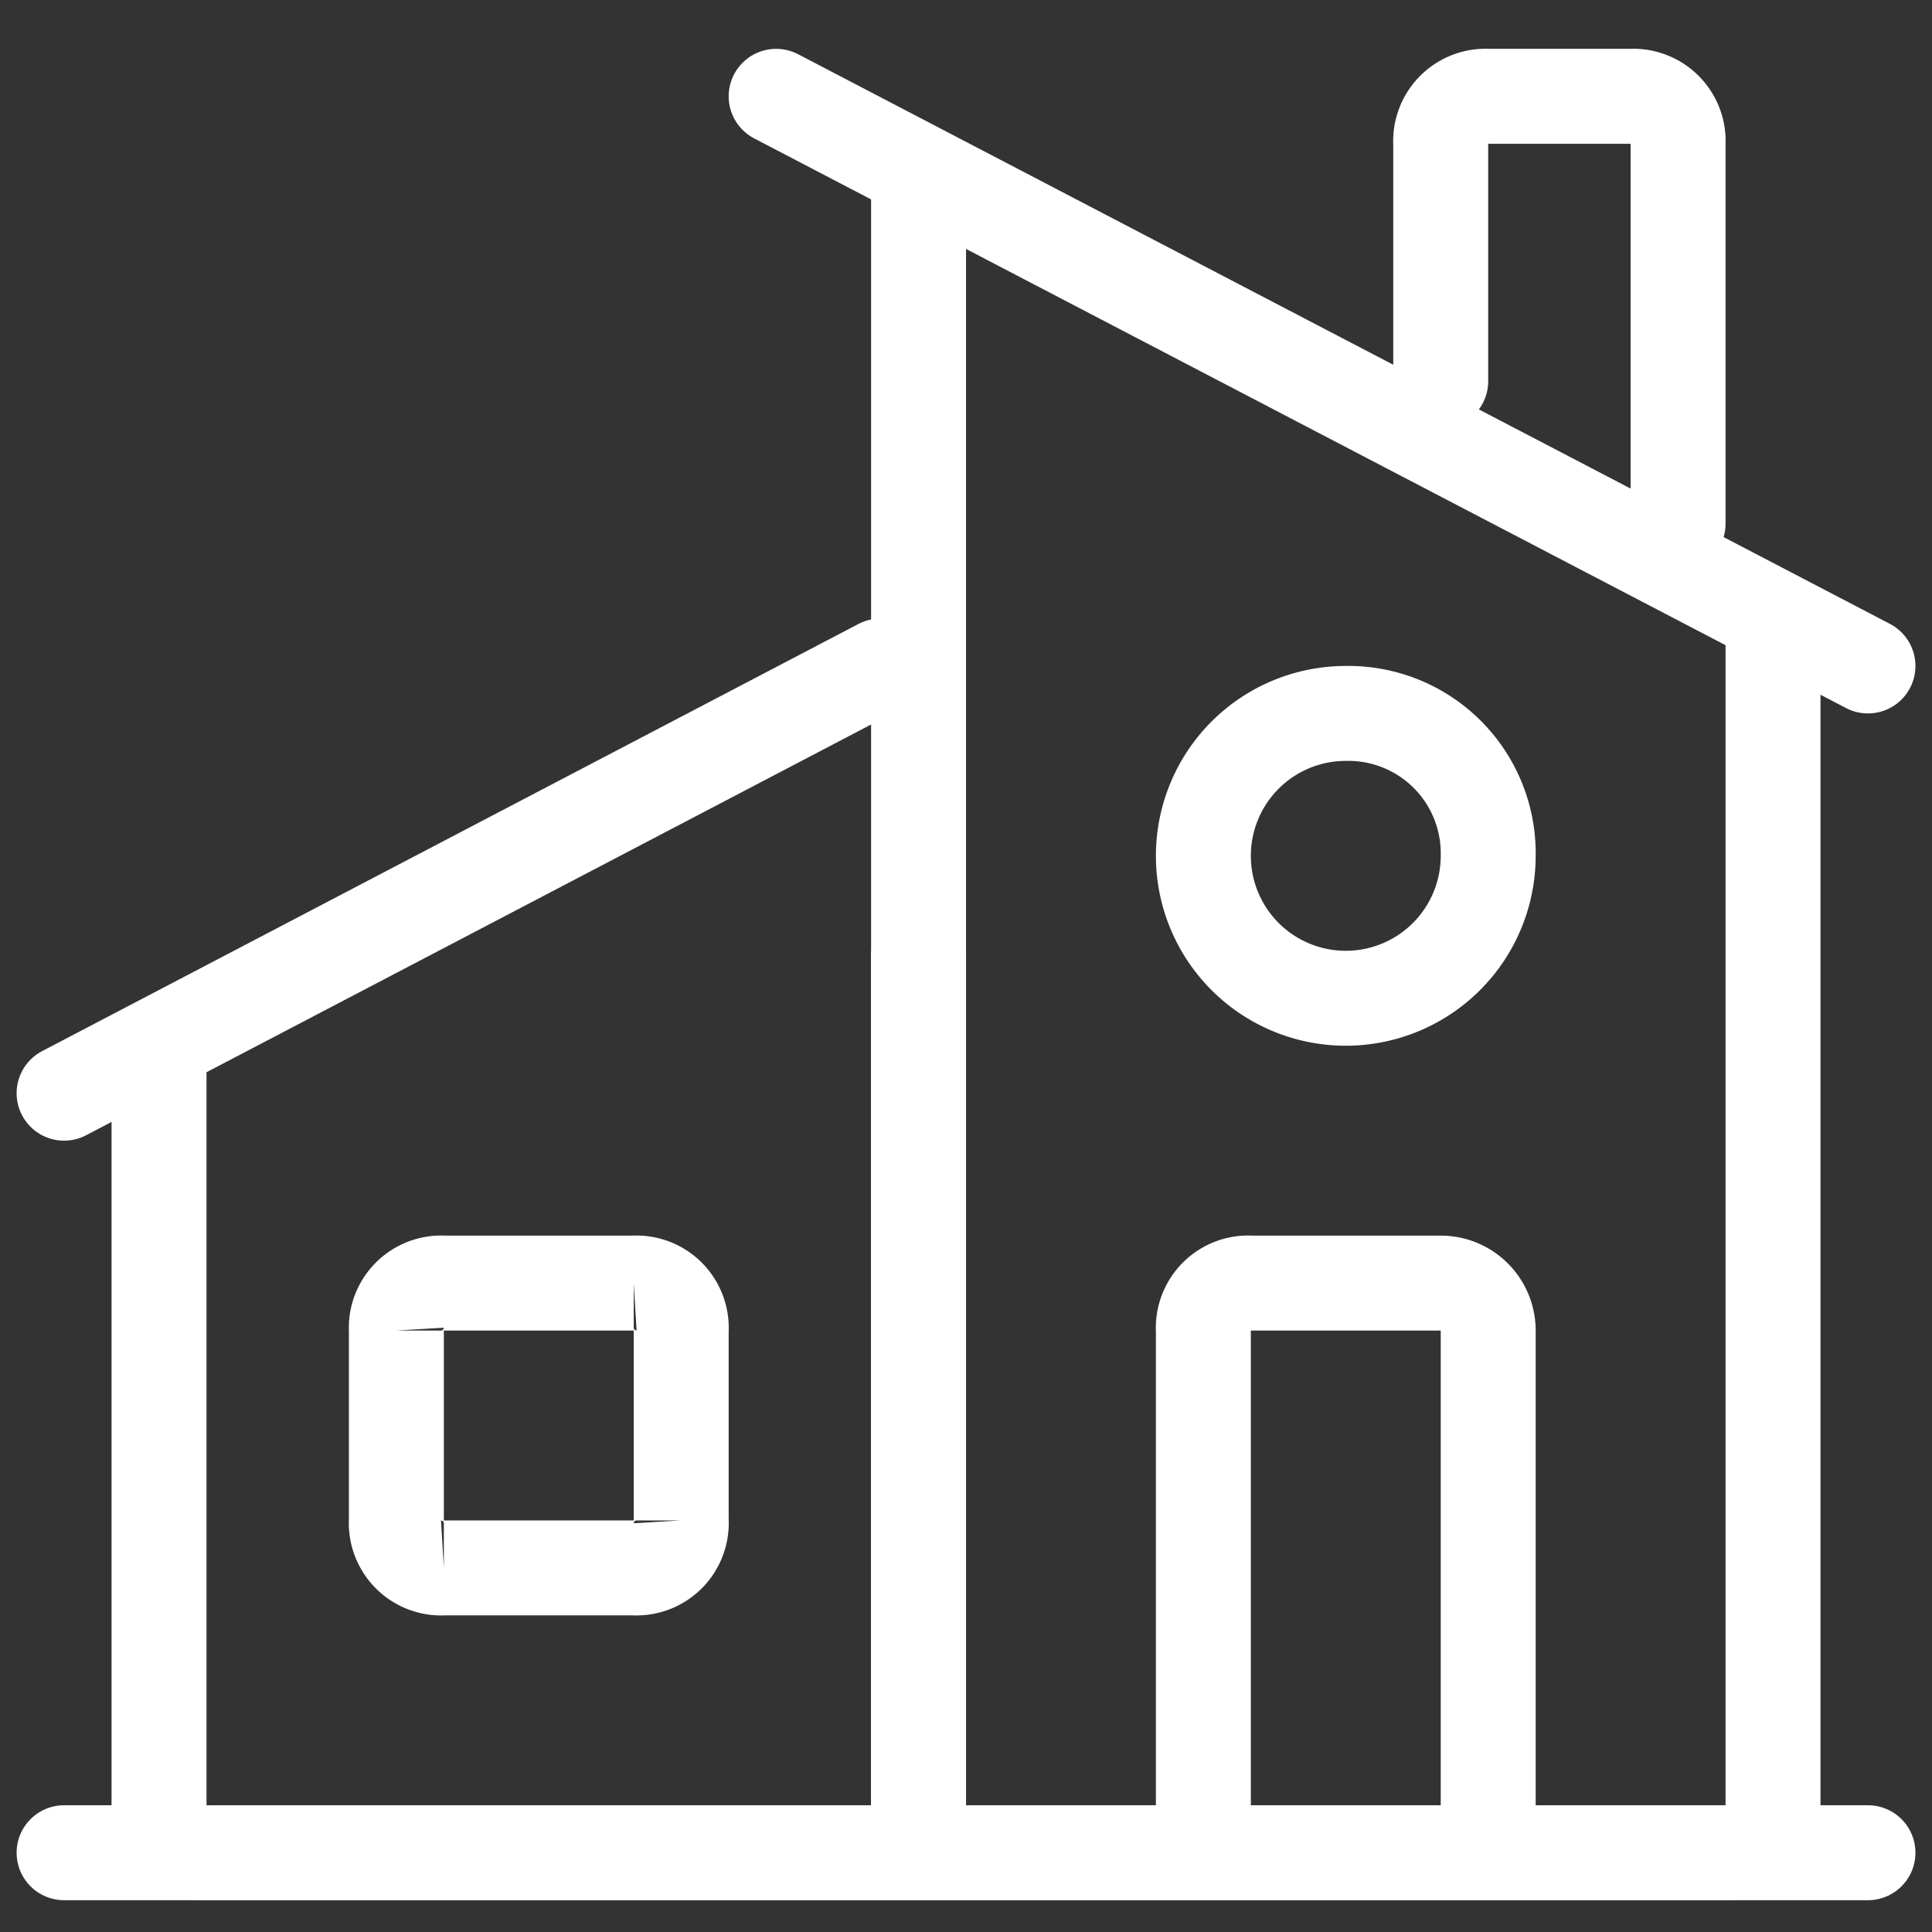
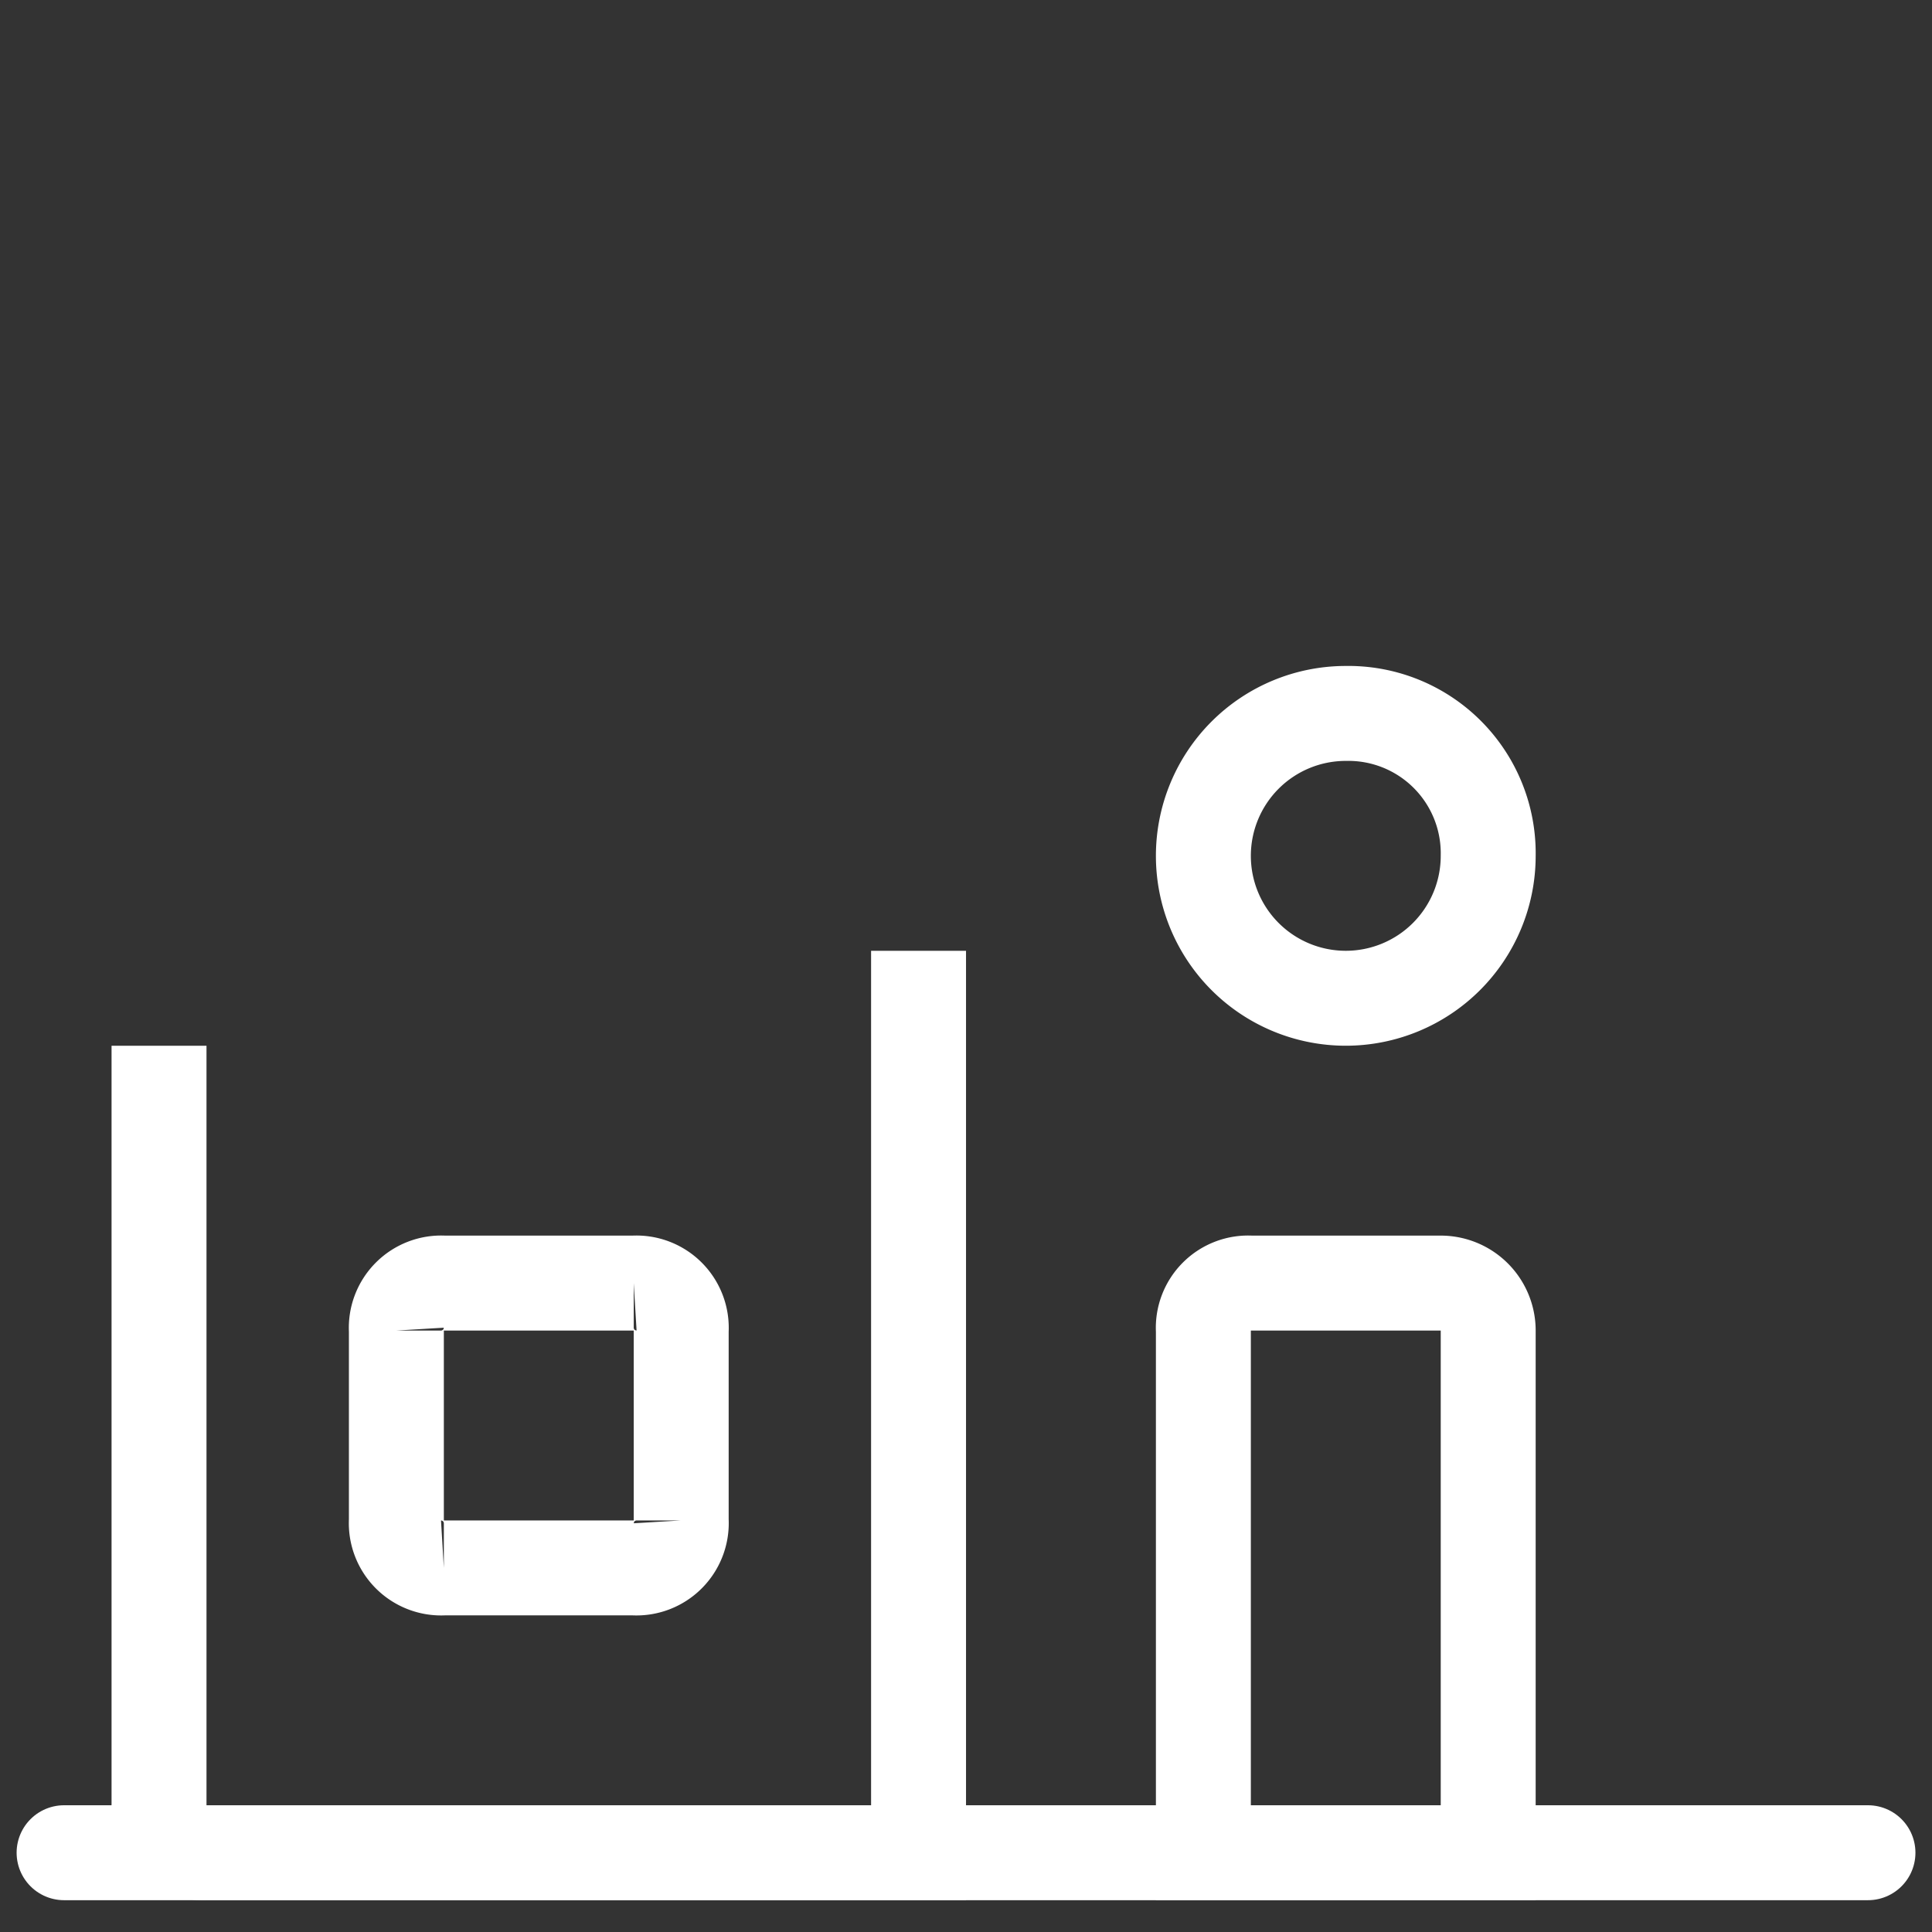
<svg xmlns="http://www.w3.org/2000/svg" width="800px" height="800px" viewBox="0 -0.68 40.699 40.699" fill="#000000">
  <rect x="0" y="-0.68" width="40.699" height="40.699" fill="#333333" stroke="none" />
  <g id="SVGRepo_bgCarrier" stroke-width="0" />
  <g id="SVGRepo_tracerCarrier" stroke-linecap="round" stroke-linejoin="round" />
  <g id="SVGRepo_iconCarrier">
    <g id="Group_61" data-name="Group 61" transform="translate(-139.65 -130.651)">
      <path id="Path_8_" d="M143,153v15a.945.945,0,0,0,1,1h15V151" fill="none" stroke="#ffffff" stroke-linecap="square" stroke-width="2" />
-       <path id="Path_9_" d="M177,144v24a1,1,0,0,1-1,1H159V134" fill="none" stroke="#ffffff" stroke-linecap="square" stroke-width="2" />
      <path id="Rectangle" d="M149,157h4a.945.945,0,0,1,1,1v4a.945.945,0,0,1-1,1h-4a.945.945,0,0,1-1-1v-4A.945.945,0,0,1,149,157Z" fill="none" stroke="#ffffff" stroke-linecap="square" stroke-width="2" />
-       <path id="Path_10_" d="M156,132l23,12" fill="none" stroke="#ffffff" stroke-linecap="round" stroke-linejoin="round" stroke-width="2" />
-       <path id="Path_11_" d="M158.2,144,141,153" fill="none" stroke="#ffffff" stroke-linecap="round" stroke-linejoin="round" stroke-width="2" />
      <path id="Stroke-3_1_" d="M170,157h-4a.945.945,0,0,0-1,1v11h6V158a1,1,0,0,0-1-1Z" fill="none" stroke="#ffffff" stroke-linecap="square" stroke-width="2" />
      <path id="Stroke-4" d="M171,148a3,3,0,1,1-3-3,2.946,2.946,0,0,1,3,3Z" fill="none" stroke="#ffffff" stroke-linecap="square" stroke-width="2" />
-       <path id="Stroke-5" d="M170,138v-5a.945.945,0,0,1,1-1h3a.945.945,0,0,1,1,1v8" fill="none" stroke="#ffffff" stroke-linecap="round" stroke-linejoin="round" stroke-width="2" />
      <path id="Path-172" d="M141,169h38" fill="none" stroke="#ffffff" stroke-linecap="round" stroke-linejoin="round" stroke-width="2" />
    </g>
  </g>
</svg>